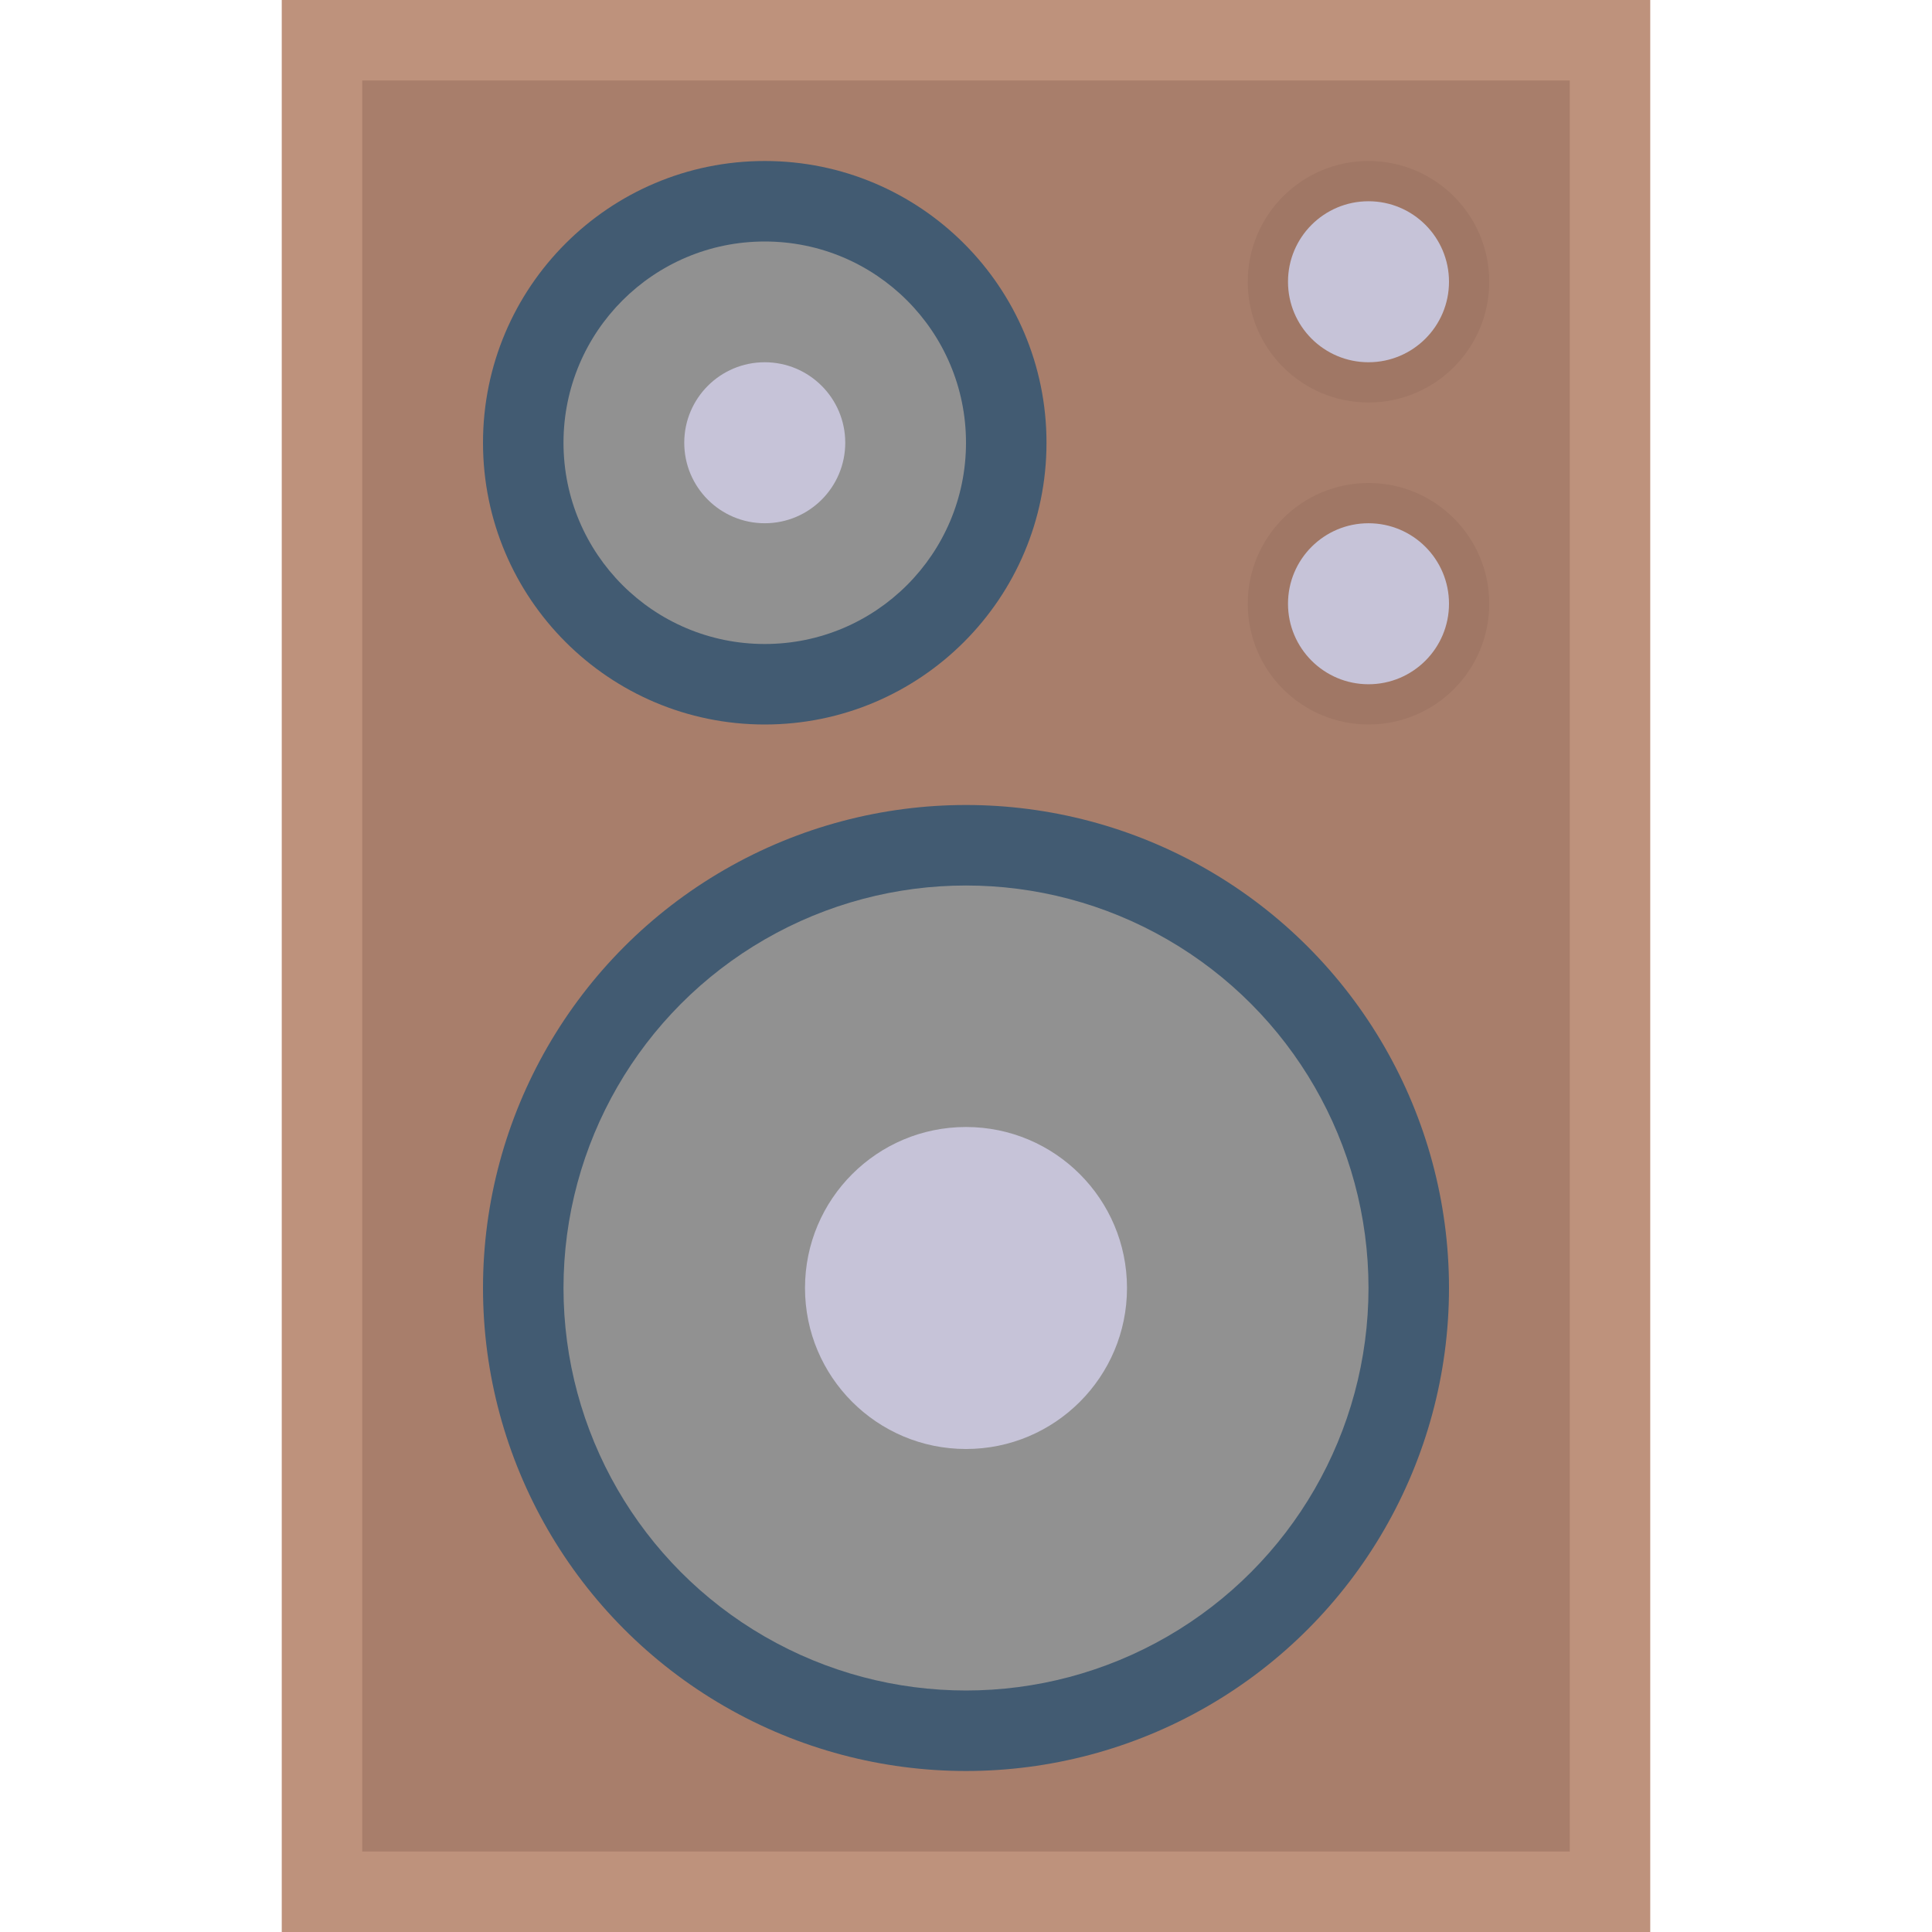
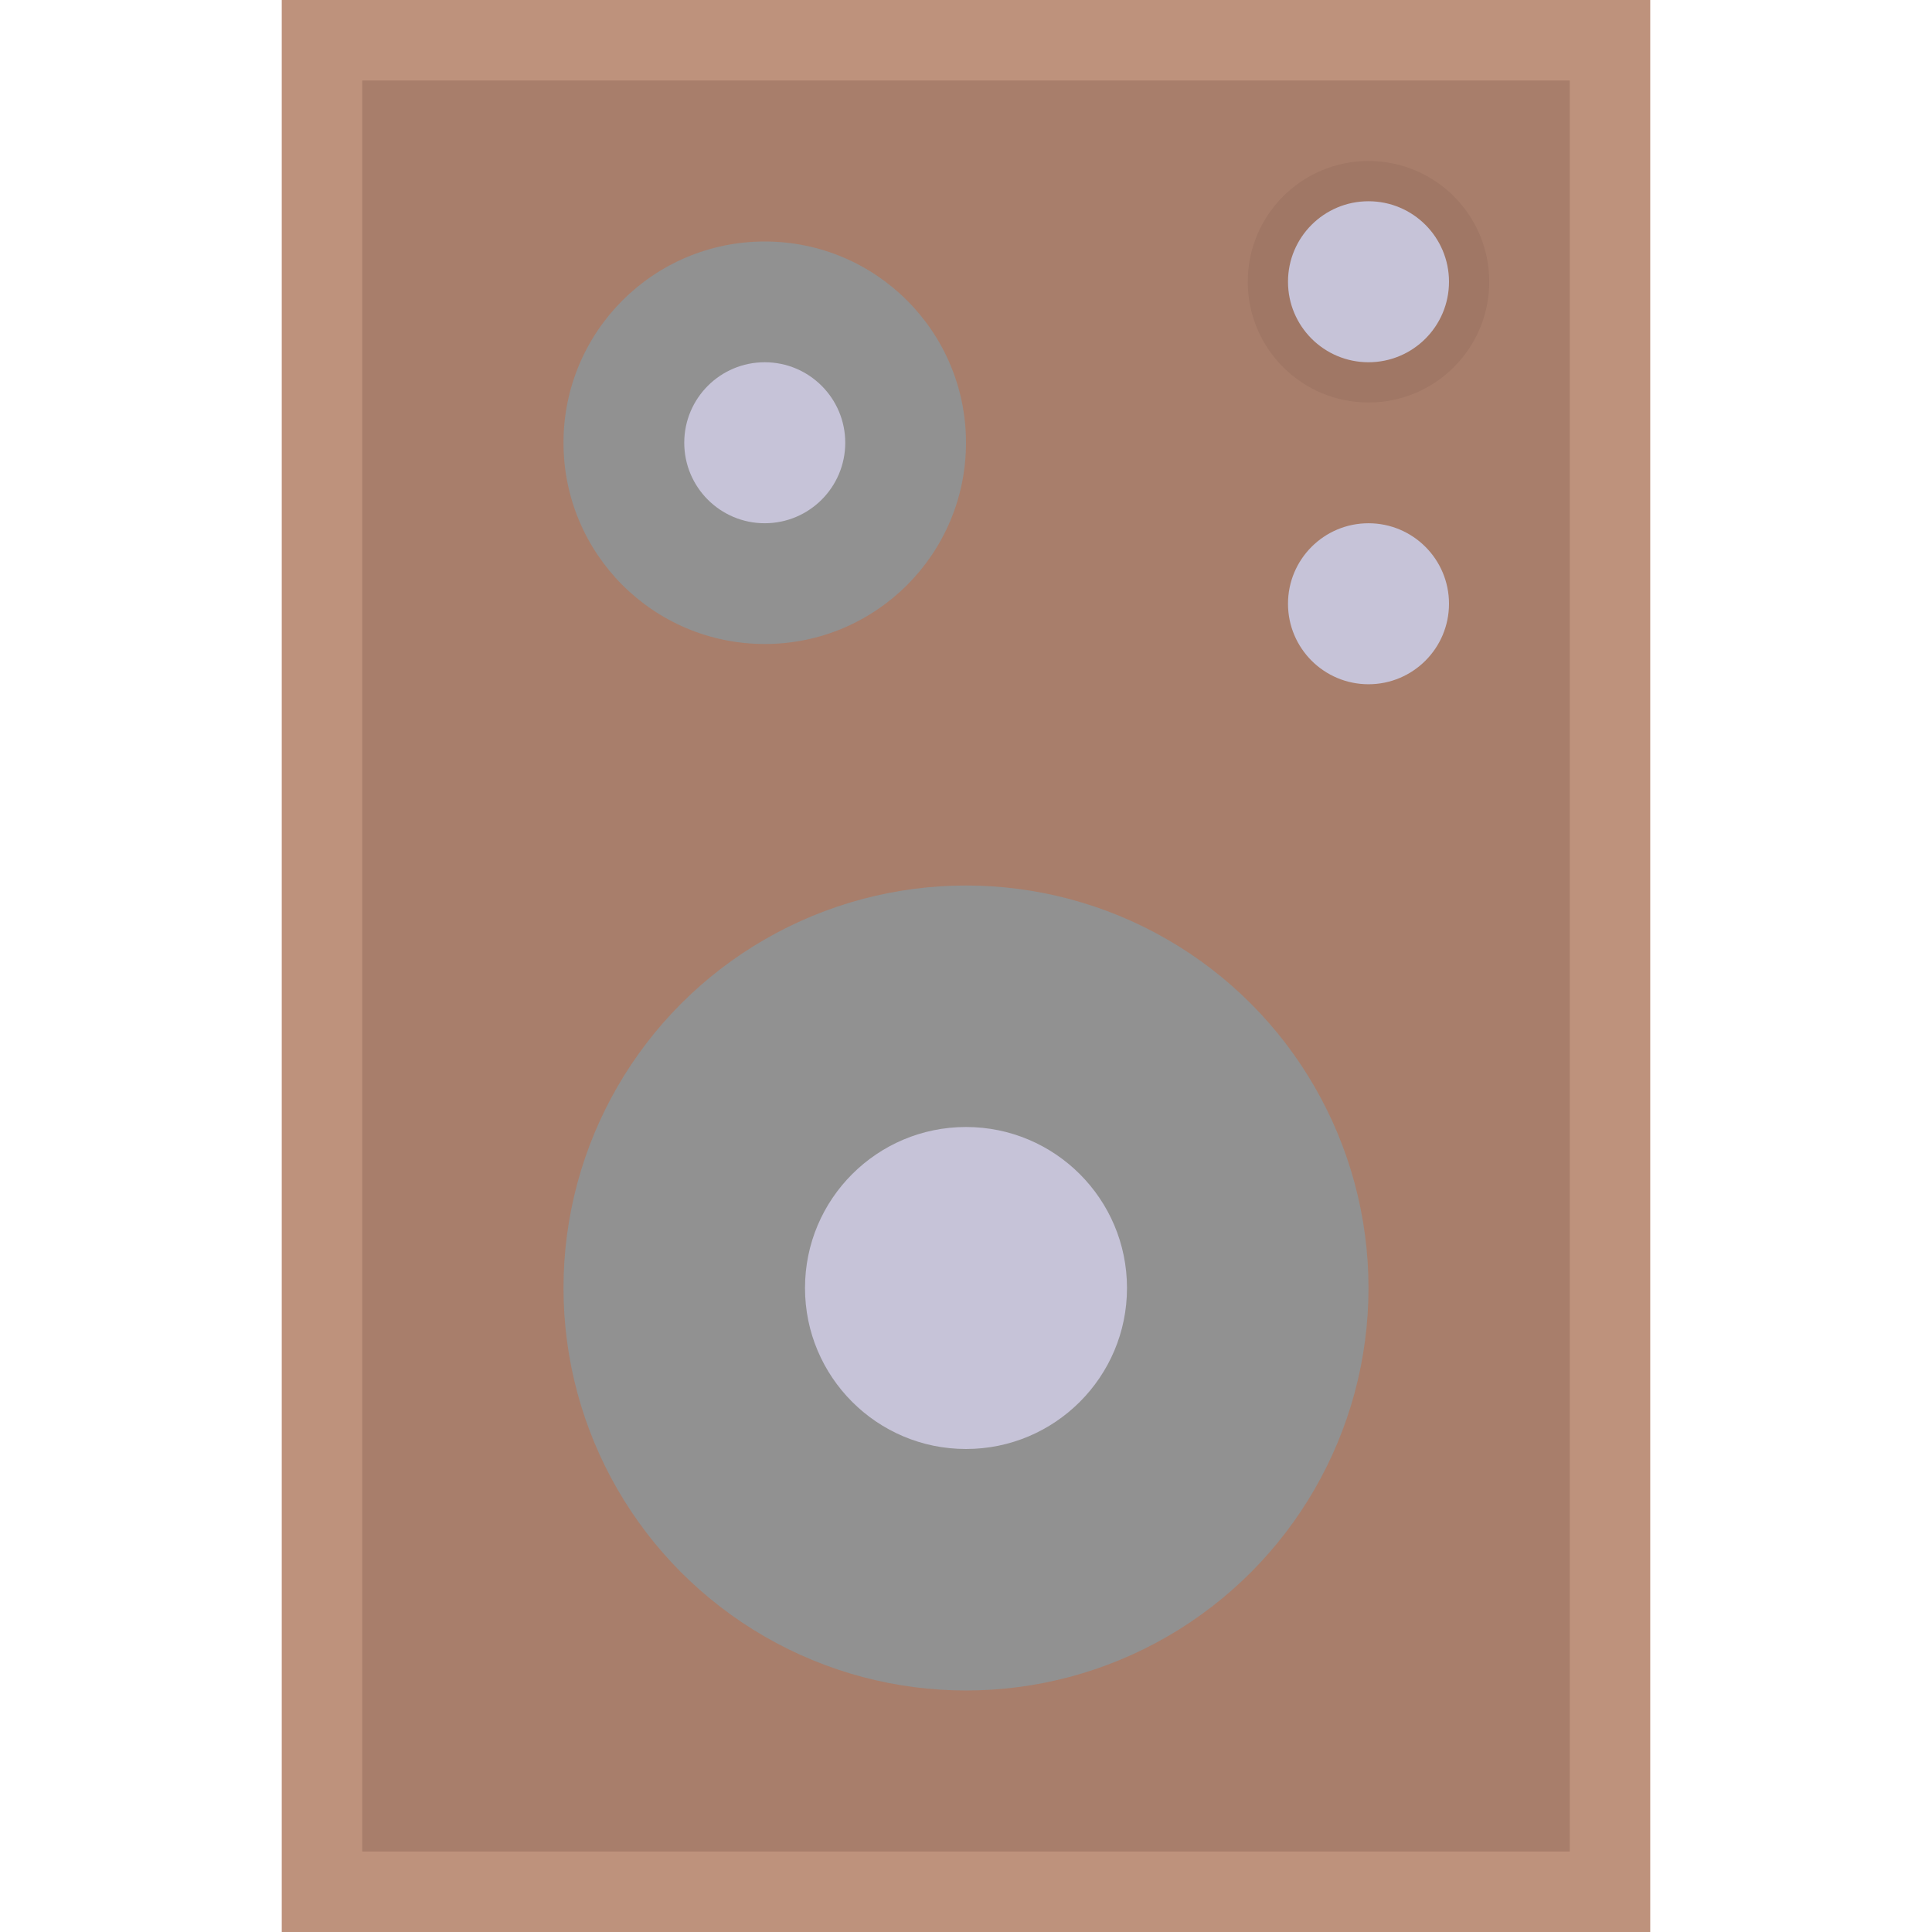
<svg xmlns="http://www.w3.org/2000/svg" id="Layer_1" data-name="Layer 1" viewBox="0 0 48 48">
  <defs>
    <style>.cls-1{fill:#be927c;}.cls-2{fill:#a87e6b;}.cls-3{fill:#a07765;}.cls-4{fill:#425b72;}.cls-5{fill:#919191;}.cls-6{fill:#c6c3d8;}</style>
  </defs>
  <title>speaker, electronic, device, media, sound, audio</title>
  <rect class="cls-1" x="7" width="34" height="48" />
  <rect class="cls-2" x="9" y="2" width="30" height="44" />
  <circle class="cls-3" cx="34" cy="7" r="3" />
-   <circle class="cls-4" cx="24" cy="32" r="12" />
  <circle class="cls-5" cx="24" cy="32" r="10" />
  <circle class="cls-6" cx="24" cy="32" r="4" />
-   <circle class="cls-4" cx="19" cy="11" r="7" />
  <circle class="cls-5" cx="19" cy="11" r="5" />
  <circle class="cls-6" cx="19" cy="11" r="2" />
  <circle class="cls-6" cx="34" cy="7" r="2" />
-   <circle class="cls-3" cx="34" cy="15" r="3" />
  <circle class="cls-6" cx="34" cy="15" r="2" />
</svg>